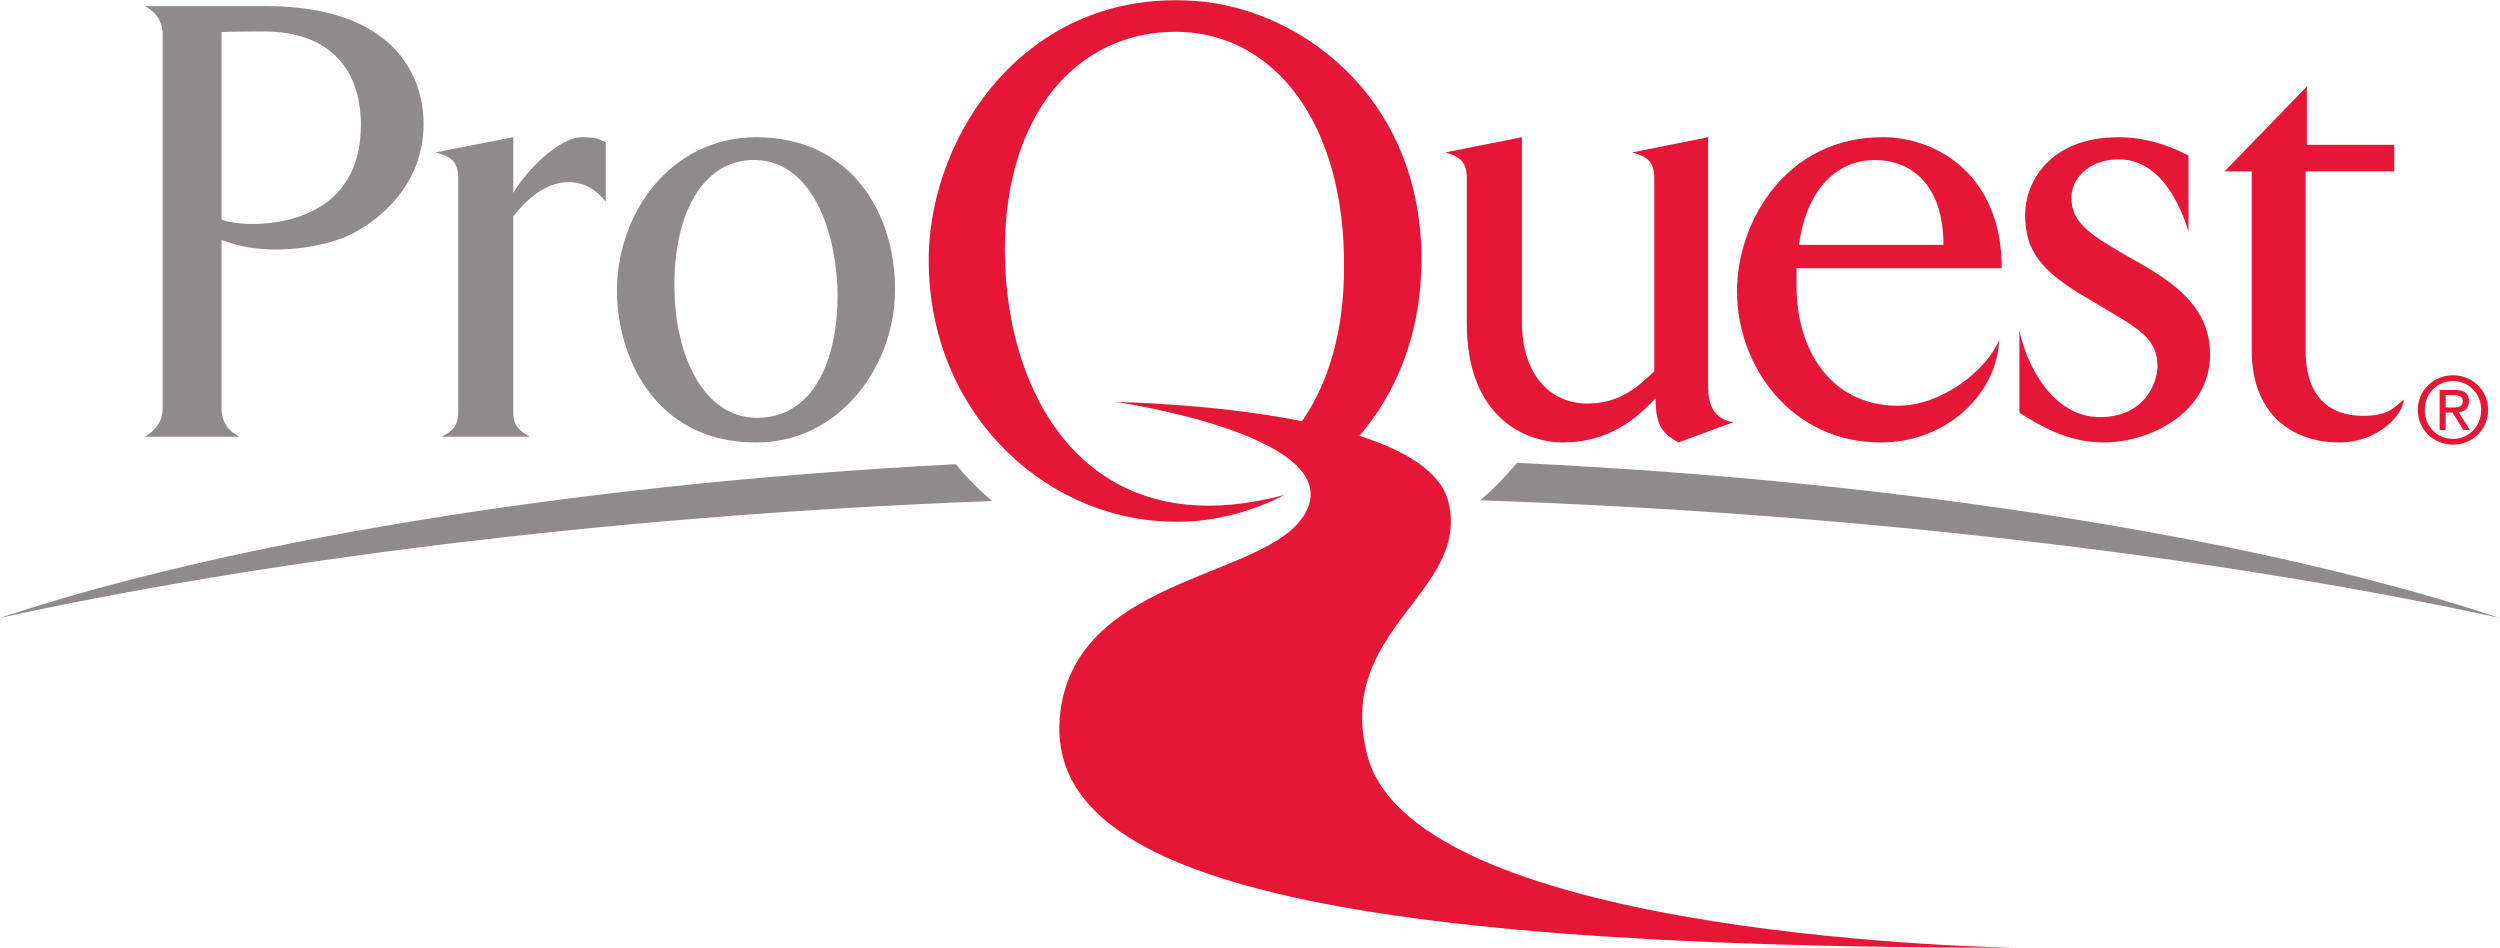
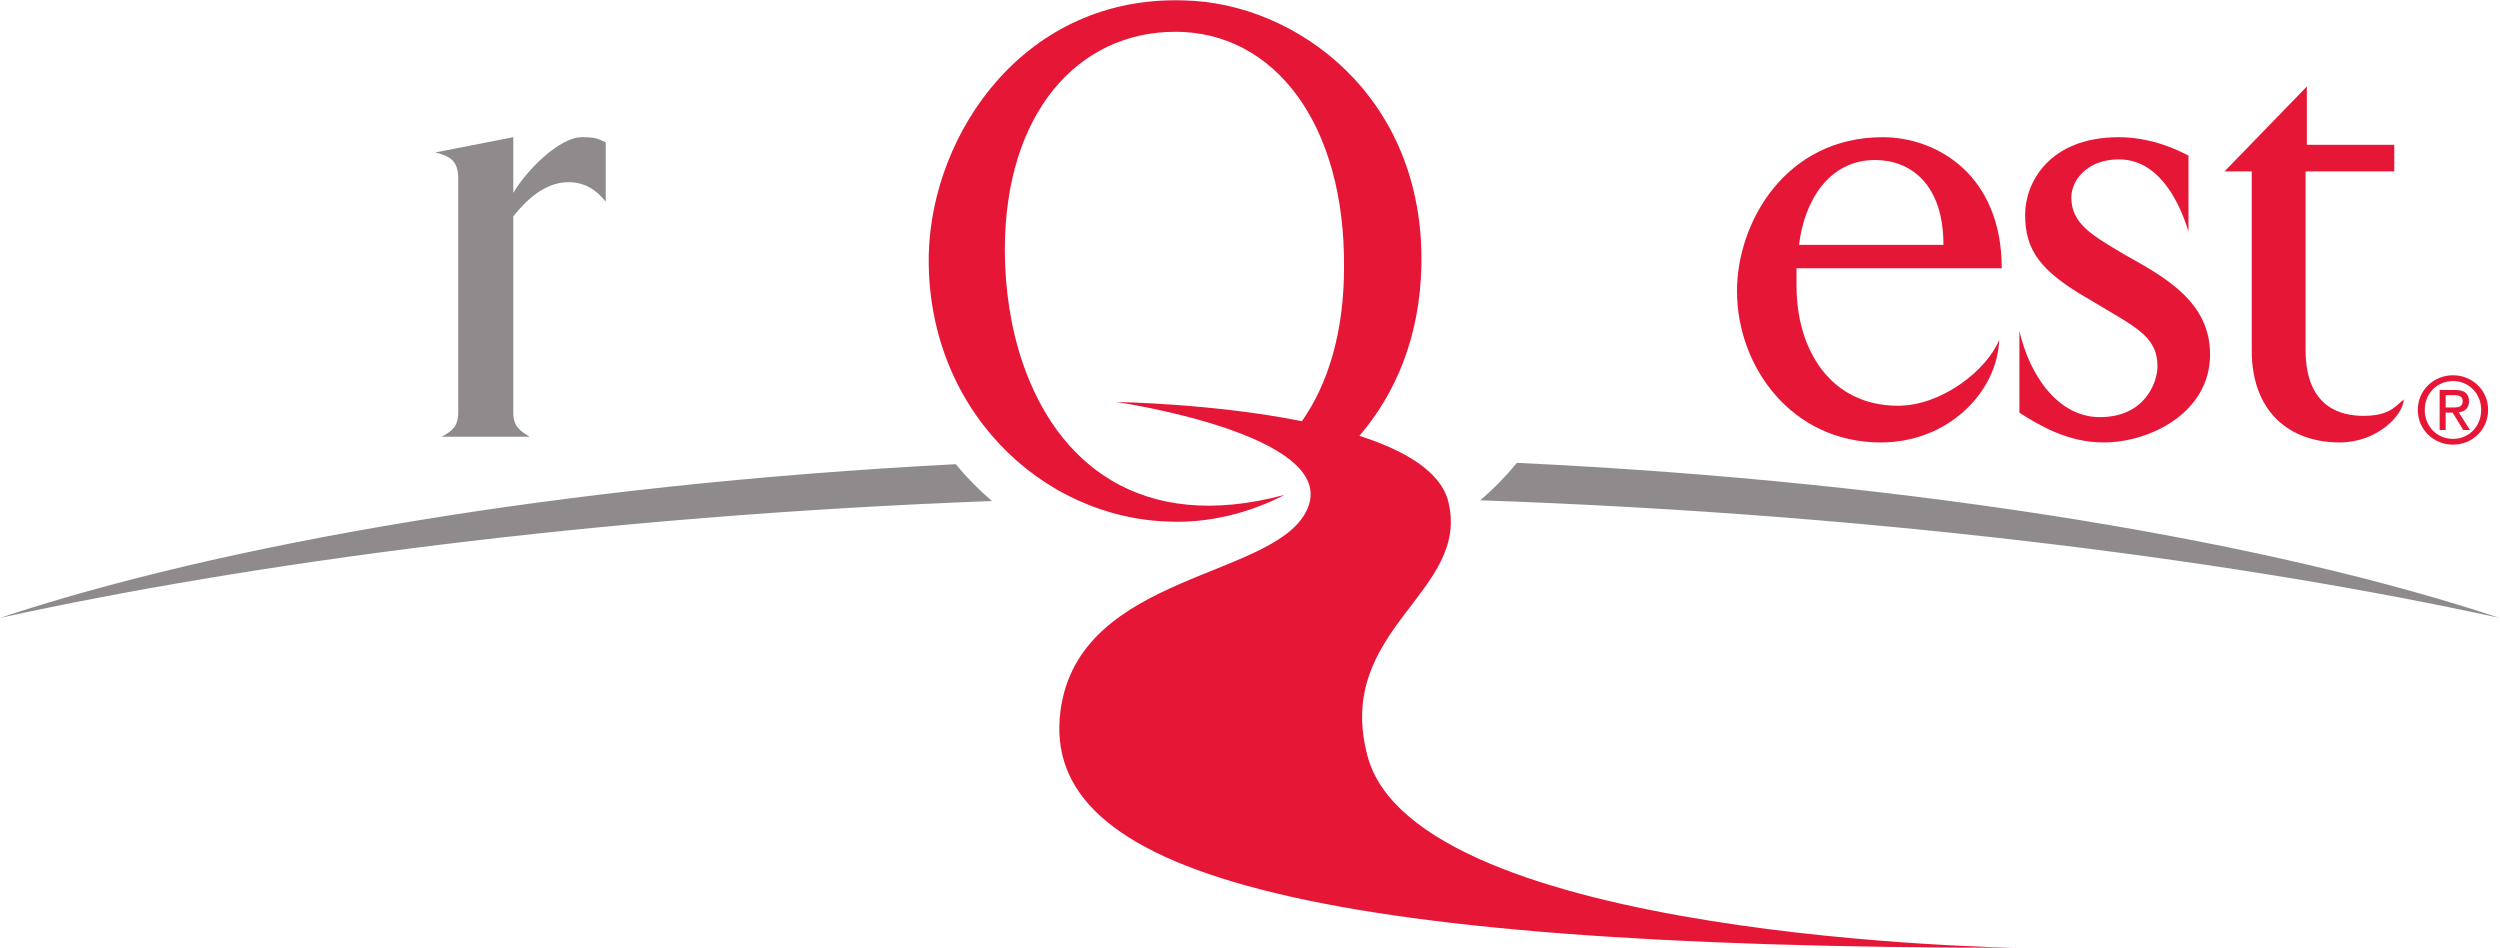
<svg xmlns="http://www.w3.org/2000/svg" viewBox="0 0 358.453 135.893" height="135.893" width="358.453" xml:space="preserve" version="1.1" id="svg2">
  <defs id="defs6" />
  <g transform="matrix(1.333,0,0,-1.333,0,135.893)" id="g10">
    <g transform="scale(0.1)" id="g12">
      <path id="path14" style="fill:#8f8b8d;fill-opacity:1;fill-rule:nonzero;stroke:none" d="m 0,354.824 c 234.531,78.086 601.055,143.125 1027.99,165.352 11.91,-14.434 25,-27.696 39.06,-39.649 C 639.258,464.453 265,412.832 0,354.824 Z m 1631.64,166.778 c 439.22,-20.743 816.99,-86.934 1056.74,-166.778 -269.57,59.043 -657.52,111.406 -1096.19,126.485 14.12,12.031 27.34,25.468 39.45,40.293" />
-       <path id="path16" style="fill:#8f8b8d;fill-opacity:1;fill-rule:evenodd;stroke:none" d="m 900.684,711.797 c 2.734,-75.625 -23.829,-139.649 -83.106,-141.699 -56.543,-2.735 -89.883,59.941 -91.933,133.515 -2.735,72.207 22.46,141.016 82.421,143.731 60.606,2.051 89.258,-66.758 92.618,-135.547 z m 62.011,-4.785 c 0.684,81.074 -45.644,164.179 -148.515,164.863 -94.688,0 -150.547,-83.789 -150.547,-164.863 0,-72.188 41.562,-163.477 149.179,-163.477 90.606,-0.683 149.883,83.106 149.883,163.477" />
-       <path id="path18" style="fill:#e51636;fill-opacity:1;fill-rule:evenodd;stroke:none" d="m 1864.55,565.312 c -21.13,3.418 -27.25,18.399 -27.25,38.848 0,11.582 0,267.715 0,267.715 l -81.75,-16.348 c 10.91,-3.418 23.84,-6.132 23.84,-27.265 l 0,-208.106 c -19.76,-19.082 -38.8,-34.746 -72.2,-34.746 -38.83,0 -70.18,29.961 -70.18,87.891 0,39.492 0,198.574 0,198.574 l -82.42,-16.348 c 10.21,-3.418 23.14,-6.132 23.14,-27.265 0,0 0,-130.782 0,-156.66 0,-101.504 63.38,-128.067 103.58,-128.067 48.36,0 79,25.195 99.45,47.676 0,-30.645 8.17,-38.145 24.51,-47.676 l 59.28,21.777" />
      <path style="fill:#e51636;fill-opacity:1;fill-rule:evenodd;stroke:none" d="m 2090.43,756.074 -155.31,0 c 5.47,46.992 32.03,91.27 81.74,91.27 37.5,0 73.57,-25.196 73.57,-91.27 z m 62.68,-25.195 c 0,100.801 -70.18,140.996 -128.05,140.996 -104.26,0 -156.7,-91.289 -156.7,-165.547 0,-81.055 58.59,-162.793 154.65,-162.793 72.87,0 125.33,54.492 127.38,110.352 -12.93,-32.032 -61.33,-70.86 -108.98,-70.86 -72.21,0 -109.01,59.961 -109.01,128.77 0,7.48 0,13.613 0,19.082 l 220.71,0" />
      <path id="path22" style="fill:#e51636;fill-opacity:1;fill-rule:evenodd;stroke:none" d="m 2377.21,638.223 c 0,55.859 -47.03,82.422 -91.31,106.953 -35.41,21.113 -57.91,33.359 -57.91,61.992 0,17.715 16.35,40.859 51.09,40.859 41.58,0 64.05,-42.226 74.92,-77.656 l 0,81.738 c -31.3,16.368 -57.22,19.766 -74.92,19.766 -75.6,0 -100.8,-49.727 -100.8,-83.125 0,-38.809 16.35,-61.289 70.16,-91.953 46.99,-28.613 72.22,-38.145 72.22,-71.524 0,-16.347 -12.96,-54.492 -62.01,-54.492 -44.98,0 -75.6,44.961 -86.52,92.637 l 0,-87.891 c 22.5,-14.277 52.46,-31.992 90.62,-31.992 49.71,0 114.46,31.992 114.46,94.688" />
      <path id="path24" style="fill:#e51636;fill-opacity:1;fill-rule:evenodd;stroke:none" d="m 2585.55,589.863 c -9.53,-8.183 -16.35,-17.715 -43.6,-17.715 -21.13,0 -61.99,6.817 -61.99,70.84 l 0,192.11 95.39,0 0,28.593 -94.04,0 0,62.676 -88.56,-91.269 29.3,0 0,-192.793 c 0,-65.41 40.22,-98.77 94.71,-98.77 39.49,0 68.1,28.613 68.79,46.328" />
-       <path id="path26" style="fill:#8f8b8d;fill-opacity:1;fill-rule:evenodd;stroke:none" d="m 388.164,884.824 c 0,-93.34 -79.687,-106.289 -116.484,-106.289 -14.297,0 -27.246,2.051 -33.399,4.785 l 0,201.641 c 0,0 14.336,0.664 45.664,0.664 68.789,0 104.219,-38.828 104.219,-100.801 z m 67.461,1.367 c 0,53.125 -33.398,126.679 -169.629,126.679 l -130.098,0 c 10.215,-5.43 19.063,-14.96 19.063,-30.643 l 0,-401.915 c 0,-15 -8.848,-24.531 -19.063,-30.644 l 101.485,0 c -11.582,6.113 -19.102,15.644 -19.102,30.644 l 0,181.211 c 52.5,-21.132 114.453,-5.449 135.606,4.082 21.093,9.532 81.738,46.329 81.738,120.586" />
      <path id="path28" style="fill:#8f8b8d;fill-opacity:1;fill-rule:evenodd;stroke:none" d="m 651.562,802.402 0,64.024 c -8.144,3.398 -9.511,5.449 -25.878,5.449 -23.829,0 -59.278,-35.43 -73.575,-59.941 l 0,59.941 -83.789,-16.348 c 11.602,-3.418 24.532,-6.132 24.532,-27.265 l 0,-252.735 c 0,-14.961 -6.817,-19.746 -17.696,-25.859 l 94.668,0 c -10.195,6.113 -17.715,10.898 -17.715,25.859 l 0,211.211 c 12.969,16.328 33.399,36.758 59.278,36.758 17.715,0 29.98,-8.164 40.175,-21.094" />
      <path id="path30" style="fill:#e51636;fill-opacity:1;fill-rule:nonzero;stroke:none" d="m 1445.66,731.445 c 1.41,155.02 -75.09,253.828 -181.36,253.828 -104.87,0 -183.48,-87.558 -183.48,-234.55 l 0,-1.485 c 0.23,-41.679 6.48,-83.105 19.45,-120.82 36.43,-106.094 125.67,-183.301 281.57,-141.211 -39.5,-20.41 -82.39,-30.176 -122.58,-28.867 -140.24,3.242 -263.85,122.91 -260.237,288.379 3.617,130.097 103.377,277.891 274.667,272.281 119.28,-2.42 258.79,-102.027 255.2,-285.133 -1.51,-76.562 -27.8,-137.949 -66.68,-183.203 49.08,-15.801 87.65,-38.457 95.66,-70.918 C 1582.03,381.582 1434.8,343.164 1470.86,206.523 1523.01,8.691 2168.61,0 2168.61,0 1396.93,0 1118.55,81.836 1140.63,254.355 c 19.37,151.407 237.26,141.836 266.6,220.118 29.35,78.222 -206.25,112.558 -206.25,112.558 0,0 103.59,-1.426 199.37,-20.625 28.61,40.547 45.31,96.895 45.31,165.039" />
      <path id="path32" style="fill:#e51636;fill-opacity:1;fill-rule:evenodd;stroke:none" d="m 2630.64,581.152 0,13.321 8.89,0 c 4.53,0 9.42,-0.977 9.42,-6.309 0,-6.621 -4.97,-7.012 -10.49,-7.012 l -7.82,0 z m 0,-5.527 7.52,0 11.37,-18.672 7.29,0 -12.21,18.965 c 6.29,0.781 11.13,4.141 11.13,11.836 0,8.496 -5.04,12.246 -15.19,12.246 l -16.41,0 0,-43.047 6.5,0 0,18.672 z m -22.51,2.949 c 0,17.676 13.33,31.016 30.42,31.016 16.9,0 30.24,-13.34 30.24,-31.016 0,-17.969 -13.34,-31.191 -30.24,-31.191 -17.09,0 -30.42,13.222 -30.42,31.191 z m 30.42,-37.422 c 20.36,0 37.74,15.801 37.74,37.422 0,21.426 -17.38,37.227 -37.74,37.227 -20.5,0 -37.89,-15.801 -37.89,-37.227 0,-21.621 17.39,-37.422 37.89,-37.422" />
    </g>
  </g>
</svg>